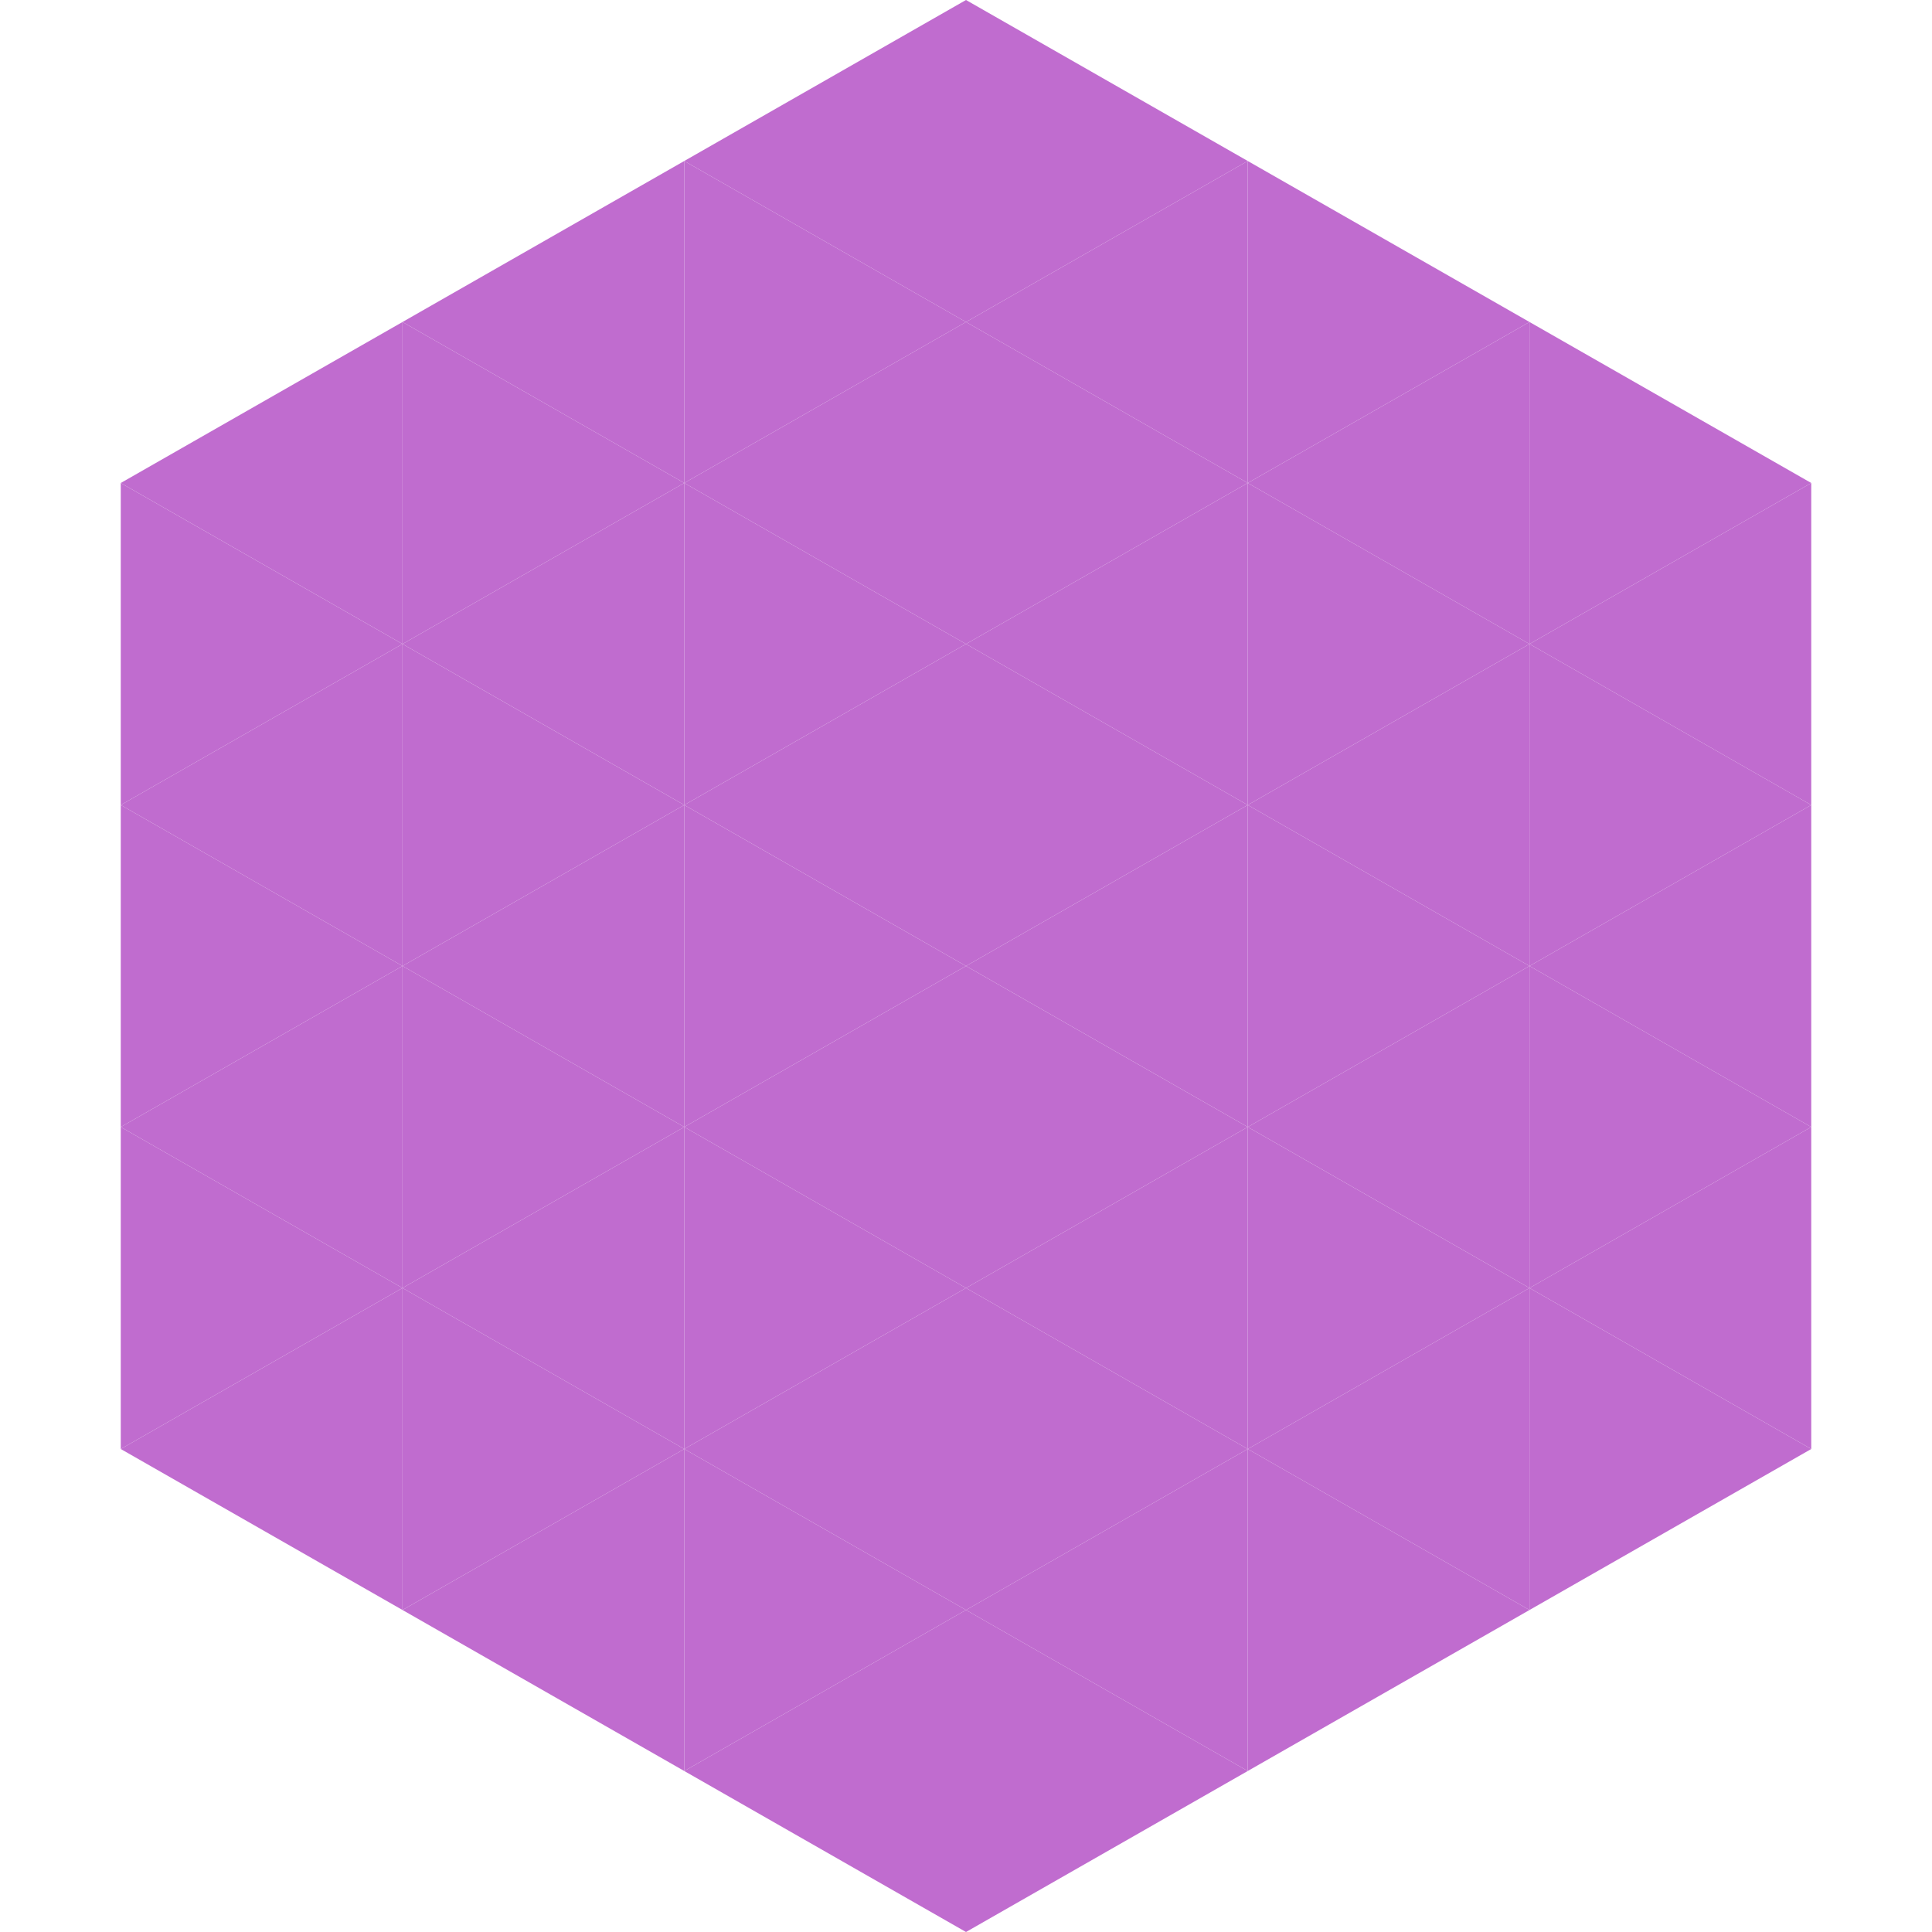
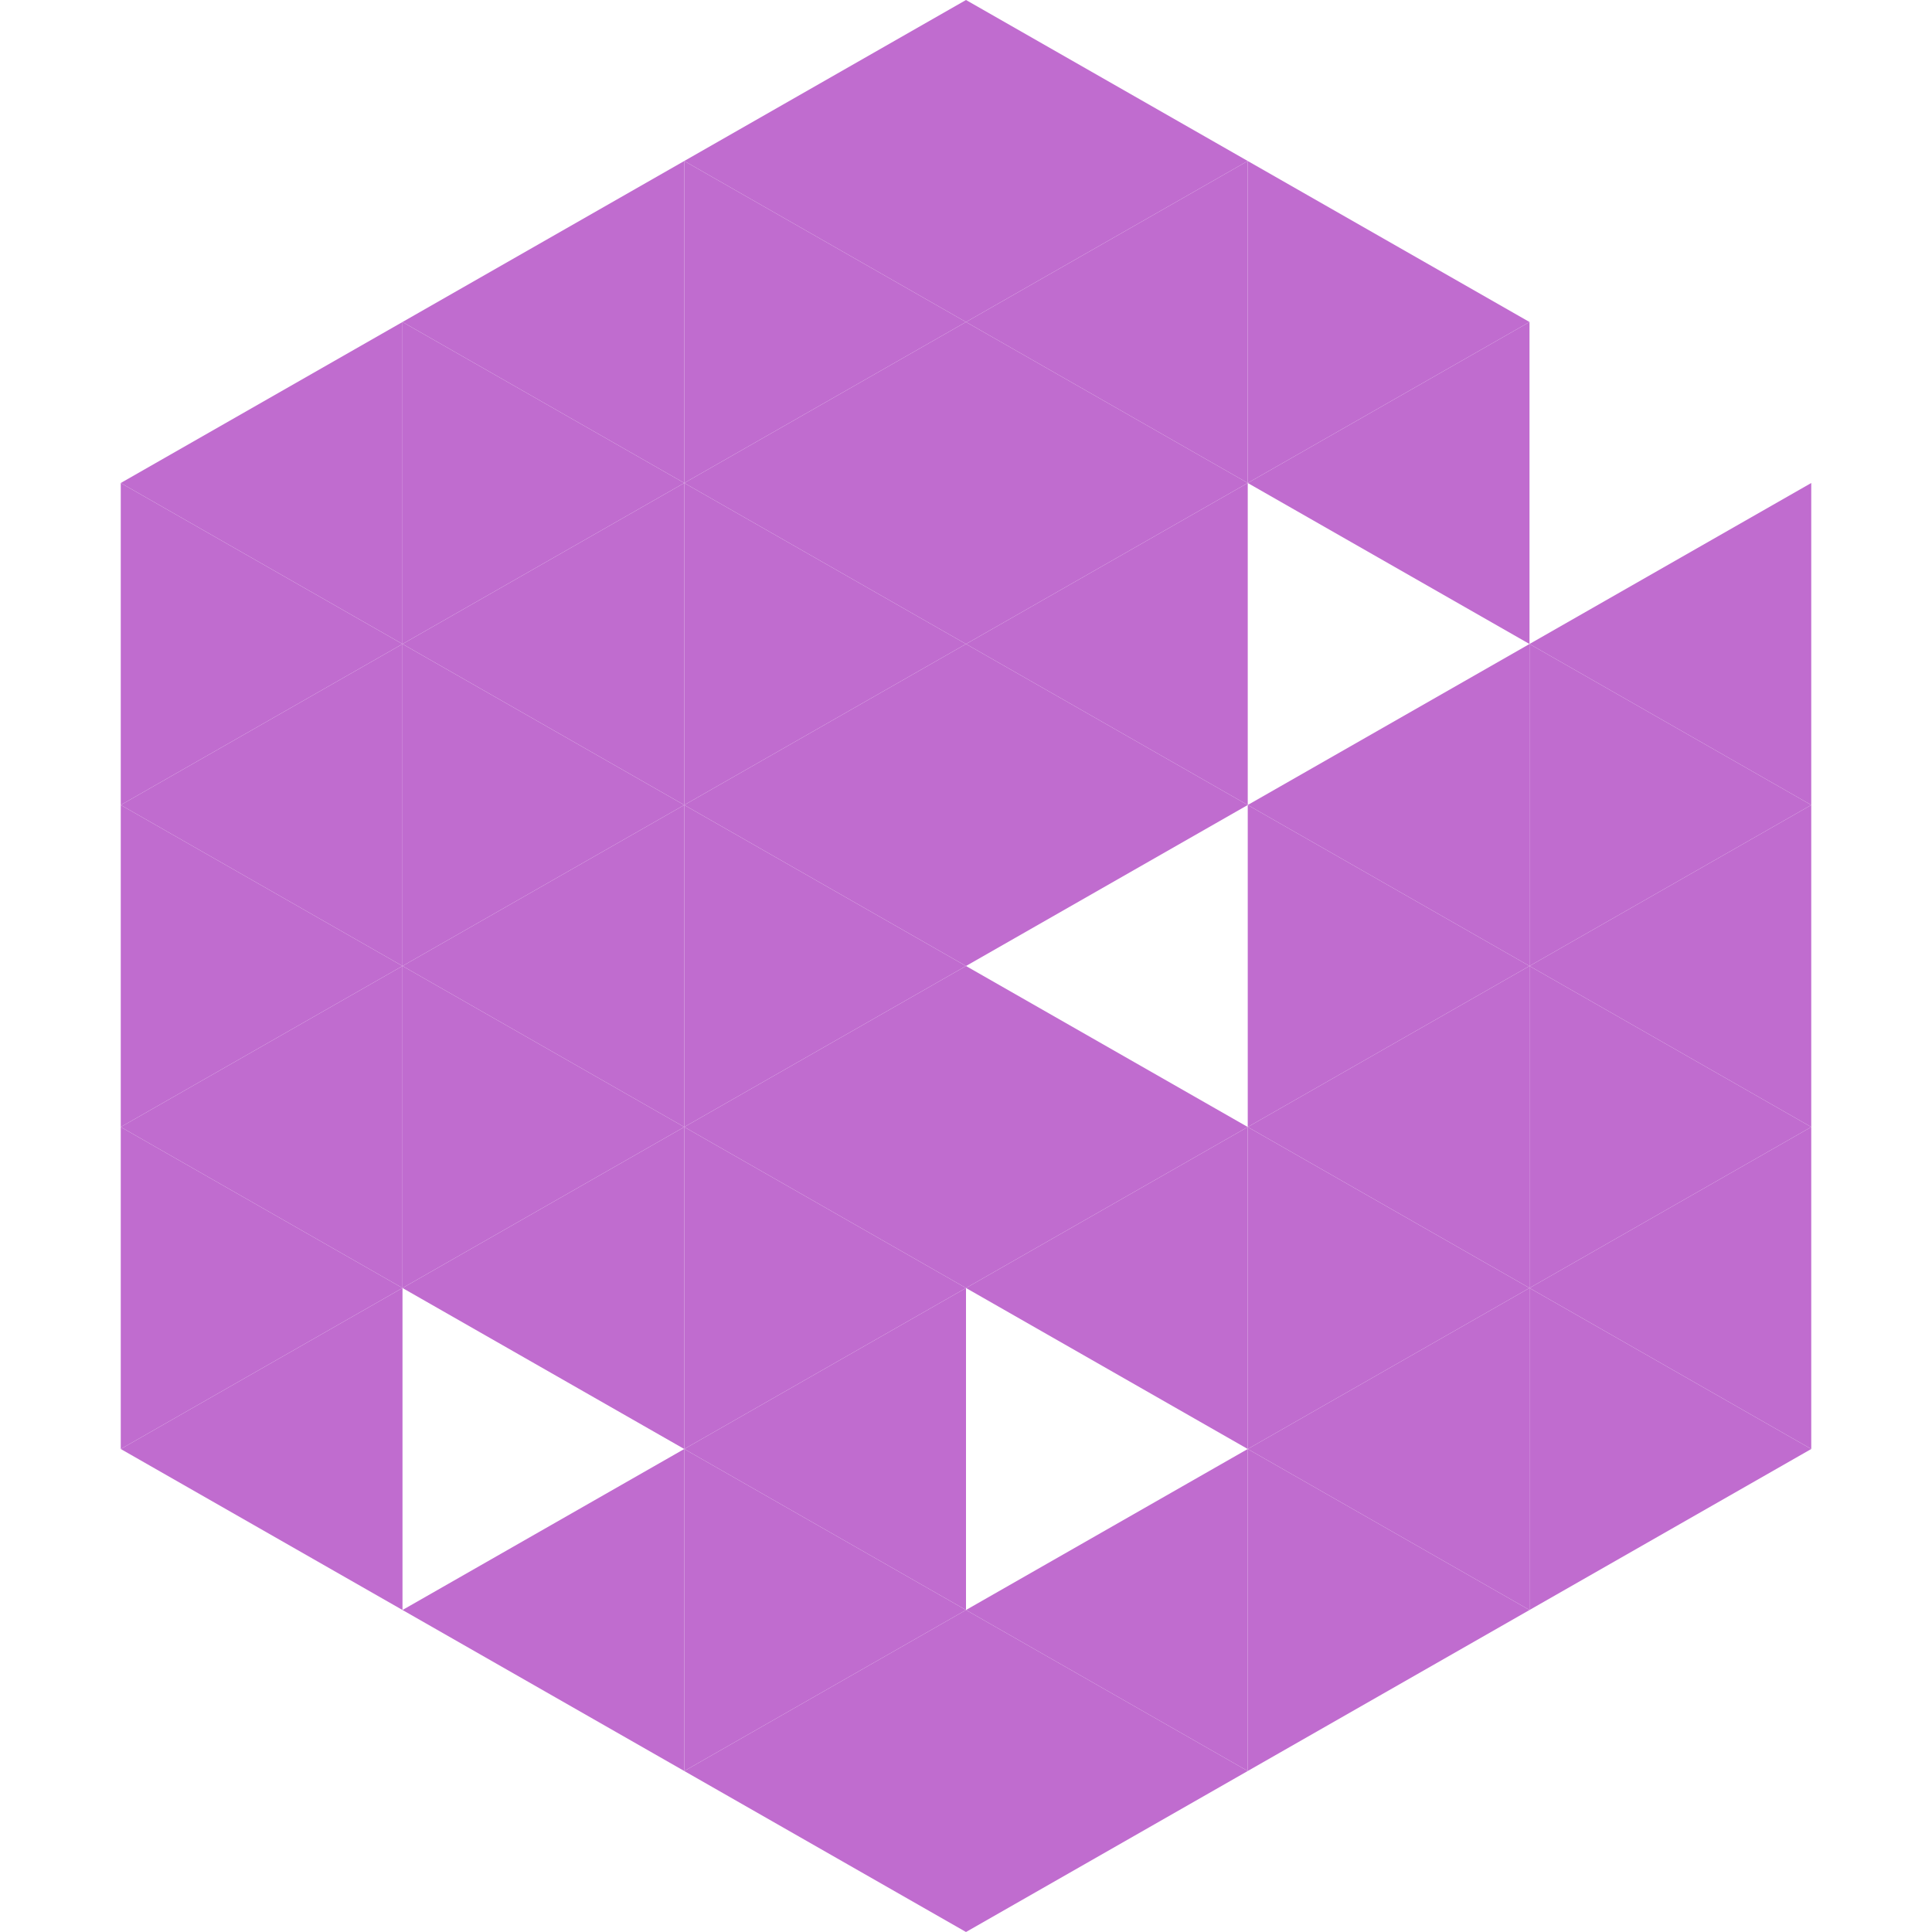
<svg xmlns="http://www.w3.org/2000/svg" width="240" height="240">
  <polygon points="50,40 15,60 50,80" style="fill:rgb(192,108,207)" />
-   <polygon points="190,40 225,60 190,80" style="fill:rgb(192,108,207)" />
  <polygon points="15,60 50,80 15,100" style="fill:rgb(192,108,207)" />
  <polygon points="225,60 190,80 225,100" style="fill:rgb(192,108,207)" />
  <polygon points="50,80 15,100 50,120" style="fill:rgb(192,108,207)" />
  <polygon points="190,80 225,100 190,120" style="fill:rgb(192,108,207)" />
  <polygon points="15,100 50,120 15,140" style="fill:rgb(192,108,207)" />
  <polygon points="225,100 190,120 225,140" style="fill:rgb(192,108,207)" />
  <polygon points="50,120 15,140 50,160" style="fill:rgb(192,108,207)" />
  <polygon points="190,120 225,140 190,160" style="fill:rgb(192,108,207)" />
  <polygon points="15,140 50,160 15,180" style="fill:rgb(192,108,207)" />
  <polygon points="225,140 190,160 225,180" style="fill:rgb(192,108,207)" />
  <polygon points="50,160 15,180 50,200" style="fill:rgb(192,108,207)" />
  <polygon points="190,160 225,180 190,200" style="fill:rgb(192,108,207)" />
  <polygon points="15,180 50,200 15,220" style="fill:rgb(255,255,255); fill-opacity:0" />
  <polygon points="225,180 190,200 225,220" style="fill:rgb(255,255,255); fill-opacity:0" />
  <polygon points="50,0 85,20 50,40" style="fill:rgb(255,255,255); fill-opacity:0" />
  <polygon points="190,0 155,20 190,40" style="fill:rgb(255,255,255); fill-opacity:0" />
  <polygon points="85,20 50,40 85,60" style="fill:rgb(192,108,207)" />
  <polygon points="155,20 190,40 155,60" style="fill:rgb(192,108,207)" />
  <polygon points="50,40 85,60 50,80" style="fill:rgb(192,108,207)" />
  <polygon points="190,40 155,60 190,80" style="fill:rgb(192,108,207)" />
  <polygon points="85,60 50,80 85,100" style="fill:rgb(192,108,207)" />
-   <polygon points="155,60 190,80 155,100" style="fill:rgb(192,108,207)" />
  <polygon points="50,80 85,100 50,120" style="fill:rgb(192,108,207)" />
  <polygon points="190,80 155,100 190,120" style="fill:rgb(192,108,207)" />
  <polygon points="85,100 50,120 85,140" style="fill:rgb(192,108,207)" />
  <polygon points="155,100 190,120 155,140" style="fill:rgb(192,108,207)" />
  <polygon points="50,120 85,140 50,160" style="fill:rgb(192,108,207)" />
  <polygon points="190,120 155,140 190,160" style="fill:rgb(192,108,207)" />
  <polygon points="85,140 50,160 85,180" style="fill:rgb(192,108,207)" />
  <polygon points="155,140 190,160 155,180" style="fill:rgb(192,108,207)" />
-   <polygon points="50,160 85,180 50,200" style="fill:rgb(192,108,207)" />
  <polygon points="190,160 155,180 190,200" style="fill:rgb(192,108,207)" />
  <polygon points="85,180 50,200 85,220" style="fill:rgb(192,108,207)" />
  <polygon points="155,180 190,200 155,220" style="fill:rgb(192,108,207)" />
  <polygon points="120,0 85,20 120,40" style="fill:rgb(192,108,207)" />
  <polygon points="120,0 155,20 120,40" style="fill:rgb(192,108,207)" />
  <polygon points="85,20 120,40 85,60" style="fill:rgb(192,108,207)" />
  <polygon points="155,20 120,40 155,60" style="fill:rgb(192,108,207)" />
  <polygon points="120,40 85,60 120,80" style="fill:rgb(192,108,207)" />
  <polygon points="120,40 155,60 120,80" style="fill:rgb(192,108,207)" />
  <polygon points="85,60 120,80 85,100" style="fill:rgb(192,108,207)" />
  <polygon points="155,60 120,80 155,100" style="fill:rgb(192,108,207)" />
  <polygon points="120,80 85,100 120,120" style="fill:rgb(192,108,207)" />
  <polygon points="120,80 155,100 120,120" style="fill:rgb(192,108,207)" />
  <polygon points="85,100 120,120 85,140" style="fill:rgb(192,108,207)" />
-   <polygon points="155,100 120,120 155,140" style="fill:rgb(192,108,207)" />
  <polygon points="120,120 85,140 120,160" style="fill:rgb(192,108,207)" />
  <polygon points="120,120 155,140 120,160" style="fill:rgb(192,108,207)" />
  <polygon points="85,140 120,160 85,180" style="fill:rgb(192,108,207)" />
  <polygon points="155,140 120,160 155,180" style="fill:rgb(192,108,207)" />
  <polygon points="120,160 85,180 120,200" style="fill:rgb(192,108,207)" />
-   <polygon points="120,160 155,180 120,200" style="fill:rgb(192,108,207)" />
  <polygon points="85,180 120,200 85,220" style="fill:rgb(192,108,207)" />
  <polygon points="155,180 120,200 155,220" style="fill:rgb(192,108,207)" />
  <polygon points="120,200 85,220 120,240" style="fill:rgb(192,108,207)" />
  <polygon points="120,200 155,220 120,240" style="fill:rgb(192,108,207)" />
  <polygon points="85,220 120,240 85,260" style="fill:rgb(255,255,255); fill-opacity:0" />
  <polygon points="155,220 120,240 155,260" style="fill:rgb(255,255,255); fill-opacity:0" />
</svg>